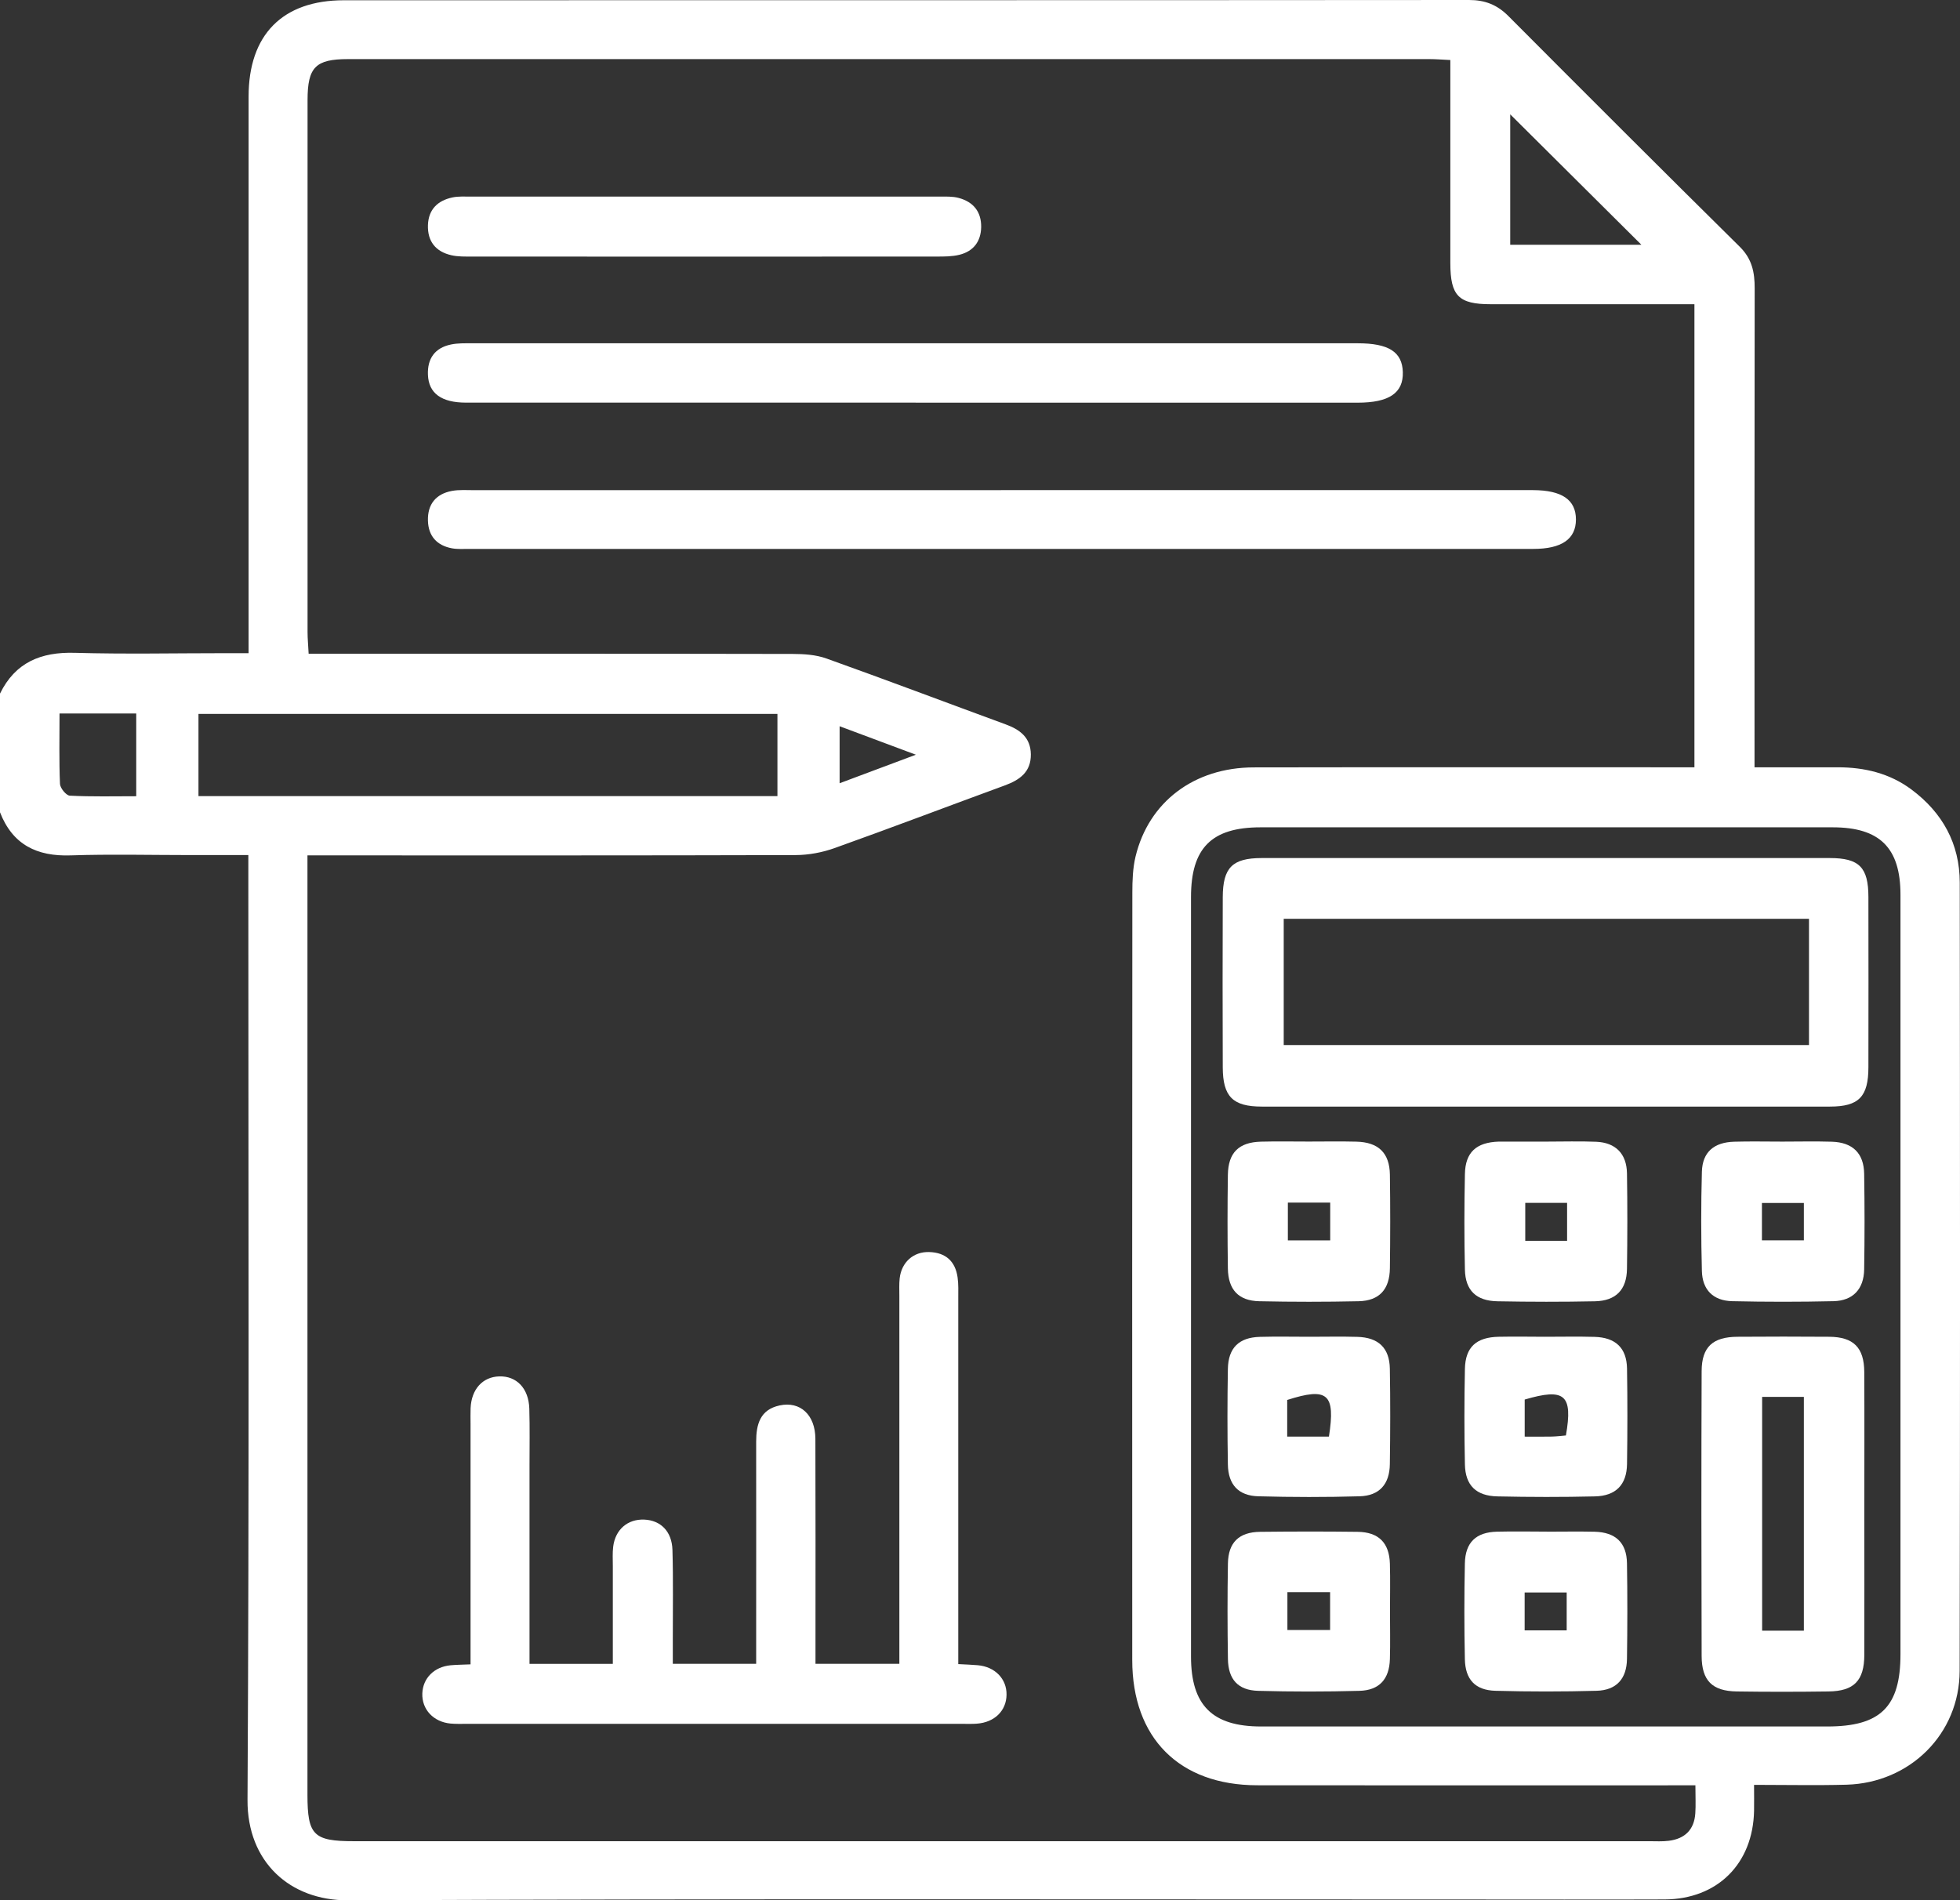
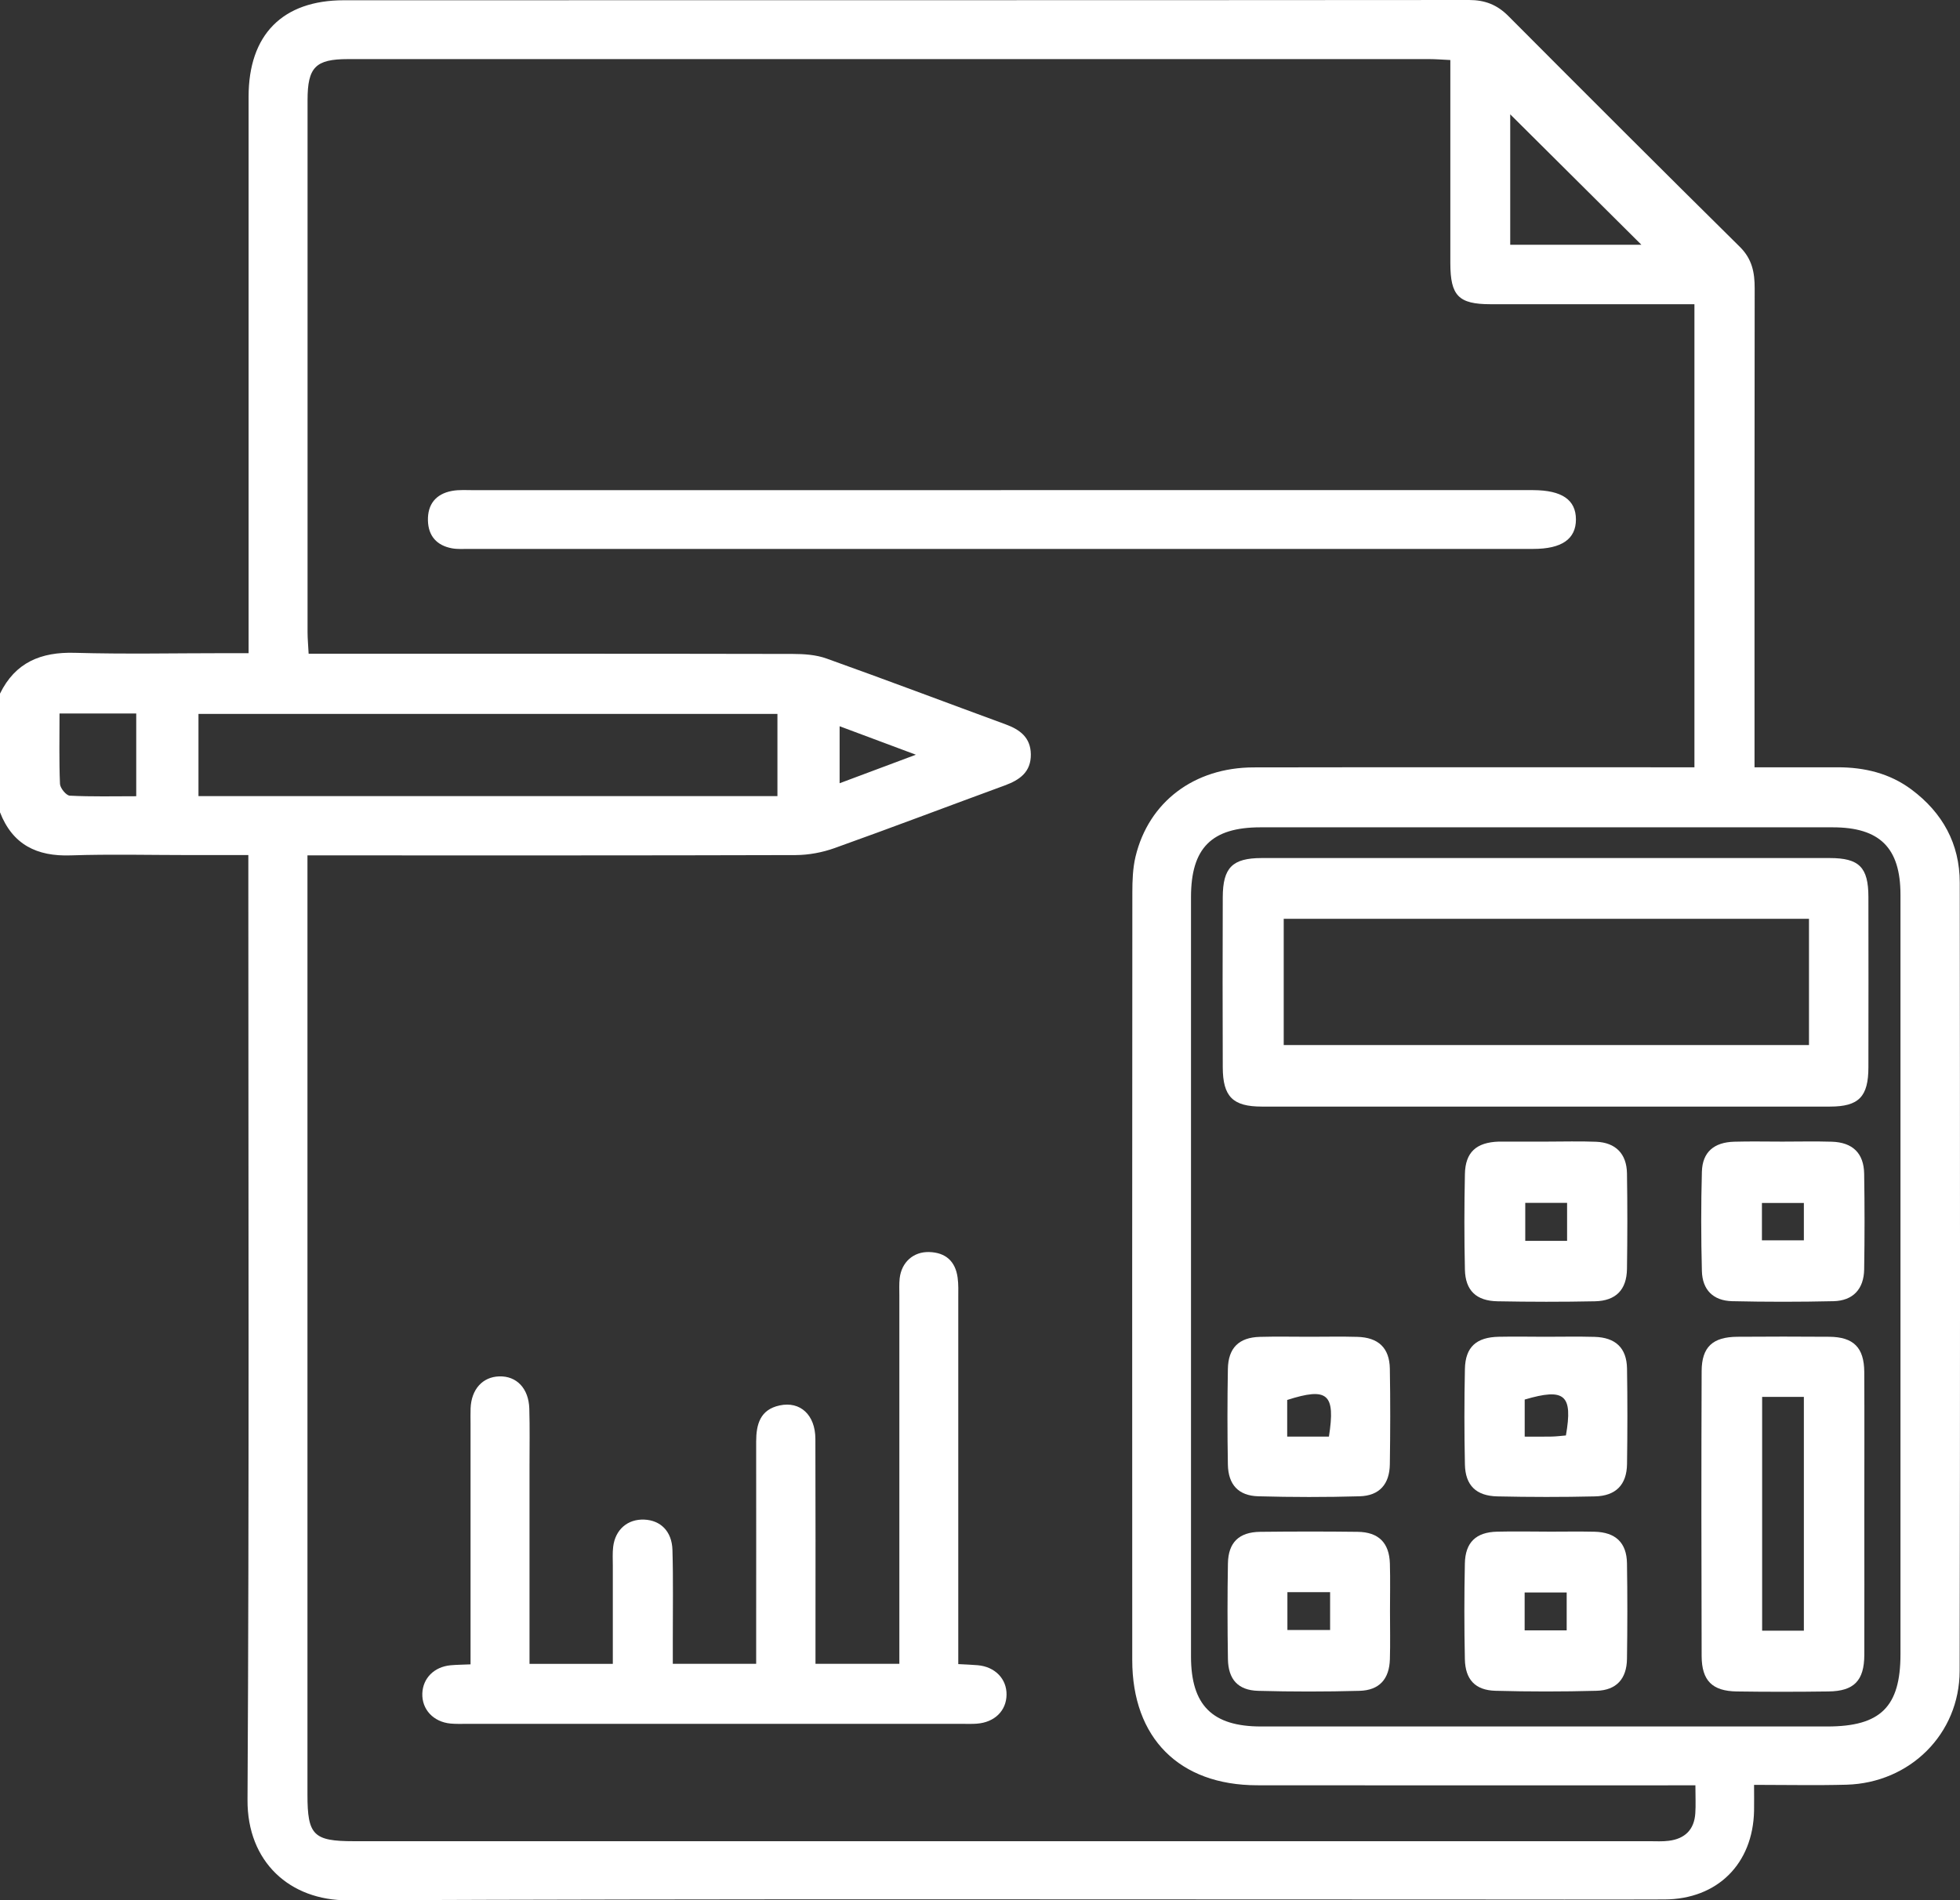
<svg xmlns="http://www.w3.org/2000/svg" id="Layer_1" data-name="Layer 1" viewBox="0 0 383.26 371.67">
  <rect x="0" y="0" width="383.26" height="371.67" fill="#333333" stroke="none" />
  <defs>
    <style>
      .cls-1 {
        fill: #fff;
        stroke-width: 0px;
      }
    </style>
  </defs>
  <path class="cls-1" d="m0,135.66c2.99-6.11,8-8.17,14.62-7.98,9.85.28,19.7.07,29.56.07,1.34,0,2.67,0,4.43,0v-4.83c0-34.67,0-69.35,0-104.02,0-12.1,6.63-18.85,18.64-18.85C140.59.03,213.93.06,287.27,0c3.1,0,5.47.93,7.65,3.11,15.05,15.11,30.13,30.19,45.3,45.18,2.38,2.36,2.9,4.99,2.89,8.11-.05,29.56-.03,59.12-.03,88.68,0,1.47,0,2.95,0,4.99,5.64,0,10.95,0,16.26,0,5.25,0,10.16,1.17,14.42,4.34,6.08,4.53,9.45,10.62,9.45,18.22.06,51.39.09,102.78-.02,154.16-.02,12.35-9.72,21.92-22.12,22.27-5.83.16-11.68.03-18.08.03,0,1.94.03,3.51,0,5.08-.21,10.36-7.17,17.29-17.51,17.33-13.1.05-26.19.01-39.29.01-72.72,0-145.43-.15-218.15.16-11.34.05-19.71-7.49-19.64-19.64.34-59.87.16-119.74.16-179.61,0-1.58,0-3.17,0-5.18-4,0-7.58,0-11.16,0-7.86,0-15.72-.2-23.57.06-6.63.23-11.37-2.1-13.83-8.43v-23.2Zm331.53,213.52c-1.92,0-3.39,0-4.87,0-26.95,0-53.89.03-80.84-.01-15.23-.02-24.42-9.25-24.42-24.5-.02-50.02-.02-100.05.02-150.07,0-2.35.08-4.78.62-7.05,2.57-10.71,11.46-17.44,23.11-17.46,27.32-.05,54.64-.02,81.96-.02,1.43,0,2.85,0,4.22,0V59.5c-1.59,0-2.94,0-4.3,0-11.85,0-23.7,0-35.55,0-6.27,0-7.87-1.64-7.88-8.02-.01-11.85,0-23.7,0-35.55v-4.19c-1.68-.08-2.89-.18-4.11-.18-70.48,0-140.97,0-211.45,0-6.34,0-7.9,1.59-7.9,8.02,0,34.68,0,69.36,0,104.04,0,1.31.13,2.63.21,4.24,1.89,0,3.36,0,4.84,0,29.94,0,59.88-.02,89.82.04,2.21,0,4.55.16,6.59.89,11.72,4.19,23.37,8.6,35.06,12.89,2.78,1.02,4.86,2.56,4.91,5.83.05,3.47-2.15,5.02-5.07,6.1-11.11,4.07-22.16,8.28-33.3,12.26-2.4.86-5.07,1.36-7.62,1.37-30.19.09-60.38.06-90.57.06-1.46,0-2.92,0-4.89,0v5.17c0,59.51,0,119.01,0,178.52,0,7.94,1.17,9.12,9.08,9.12,84.46,0,168.91,0,253.37,0,1.25,0,2.51.08,3.74-.08,3.14-.39,4.98-2.16,5.19-5.37.11-1.61.02-3.23.02-5.45Zm40.09-99.35c0-24.94.01-49.89,0-74.83,0-9.19-4.06-13.19-13.25-13.19-37.29,0-74.58,0-111.88,0-9.57,0-13.6,4.04-13.6,13.64,0,49.51,0,99.03,0,148.54,0,9.52,4.16,13.68,13.68,13.68,36.92,0,73.84,0,110.75,0,10.4,0,14.3-3.84,14.3-14.13,0-24.57,0-49.14,0-73.71Zm-219.6-94.12v-16.08H38.81v16.08h113.21Zm168.94-107.84c-8.42-8.37-17.39-17.3-25.65-25.51v25.51h25.65ZM11.64,139.55c0,4.82-.1,9.3.09,13.77.04.83,1.22,2.27,1.92,2.3,4.31.22,8.63.11,12.99.11v-16.18h-15Zm152.54,2.5v11.14c4.84-1.81,9.36-3.5,14.91-5.58-5.51-2.06-9.95-3.71-14.91-5.57Z" />
  <path class="cls-1" d="m187.38,325.47c1.6.09,2.7.12,3.8.22,3.38.29,5.69,2.67,5.64,5.78-.04,3.13-2.34,5.39-5.79,5.65-.87.07-1.75.04-2.62.04-32.44,0-64.87,0-97.31,0-1,0-2,.03-2.99-.06-3.36-.31-5.64-2.77-5.53-5.89.11-2.99,2.32-5.21,5.53-5.51,1.11-.1,2.22-.11,3.9-.18v-4.05c0-14.35,0-28.69,0-43.04,0-1-.03-2,.01-2.99.15-3.72,2.34-6.14,5.59-6.24,3.4-.11,5.77,2.34,5.89,6.3.11,3.74.04,7.48.04,11.23,0,11.48,0,22.96,0,34.43,0,1.34,0,2.69,0,4.26h16.29c0-6.51,0-12.84,0-19.16,0-1.25-.08-2.51.07-3.74.41-3.38,2.85-5.45,6.09-5.31,3.18.14,5.39,2.29,5.5,5.92.17,5.86.06,11.73.07,17.59,0,1.48,0,2.96,0,4.69h16.3c0-1.58,0-3.04,0-4.5,0-12.97.02-25.95,0-38.92,0-3.4.76-6.29,4.59-7.11,4.03-.87,6.97,1.85,6.99,6.52.05,13.22.02,26.45.02,39.67,0,1.36,0,2.71,0,4.34h16.4v-4.26c0-22.58,0-45.16,0-67.74,0-1.12-.06-2.25.06-3.37.35-3.16,2.68-5.26,5.79-5.16,3.2.1,5.1,1.8,5.54,4.97.19,1.35.13,2.74.13,4.11,0,22.33,0,44.66,0,66.99,0,1.46,0,2.91,0,4.54Z" />
  <path class="cls-1" d="m195.74,95.86c33.81,0,67.61,0,101.42,0,.87,0,1.75,0,2.62,0,5.64.02,8.37,1.89,8.38,5.73,0,3.84-2.77,5.77-8.35,5.77-69.36,0-138.72,0-208.08,0-1.12,0-2.27.08-3.36-.12-2.95-.55-4.61-2.4-4.69-5.41-.09-3.18,1.54-5.22,4.67-5.81,1.45-.27,2.98-.15,4.48-.15,34.31,0,68.61,0,102.92,0Z" />
-   <path class="cls-1" d="m179.05,78.75c-29.3,0-58.61,0-87.91,0-4.82,0-7.32-1.82-7.46-5.44-.13-3.17,1.35-5.28,4.5-5.93,1.32-.28,2.73-.24,4.09-.24,57.73-.01,115.47,0,173.2,0,6.08,0,8.72,1.69,8.84,5.63.12,4.09-2.68,5.99-8.85,5.99-28.8,0-57.61,0-86.41,0Z" />
-   <path class="cls-1" d="m137.77,38.45c15.32,0,30.65,0,45.97,0,1.24,0,2.53-.06,3.71.26,2.85.76,4.45,2.67,4.41,5.7-.05,2.83-1.52,4.74-4.25,5.42-1.42.35-2.96.35-4.44.35-30.28.02-60.55.02-90.83,0-1.36,0-2.77.04-4.08-.26-3.07-.7-4.69-2.72-4.58-5.91.11-3.06,1.92-4.78,4.77-5.39,1.2-.26,2.48-.16,3.72-.17,15.2,0,30.4,0,45.6,0Z" />
  <path class="cls-1" d="m302.43,167.82c18.45,0,36.91,0,55.36,0,5.76,0,7.55,1.81,7.56,7.61.02,11.1.02,22.19,0,33.29,0,5.78-1.87,7.71-7.52,7.71-37.03.01-74.06.01-111.09,0-5.67,0-7.62-1.94-7.64-7.67-.04-11.1-.04-22.19,0-33.29.02-5.79,1.89-7.64,7.6-7.65,18.58-.01,37.16,0,55.73,0Zm51.3,11.88h-102.71v24.7h102.71v-24.7Z" />
  <path class="cls-1" d="m364.55,296.01c0,9.22.03,18.45,0,27.67-.02,5.02-2.01,7.08-7,7.14-5.98.08-11.97.09-17.95,0-4.77-.07-6.84-2.1-6.86-6.93-.06-18.57-.07-37.14,0-55.72.02-4.75,2.18-6.69,7.01-6.72,5.98-.04,11.97-.05,17.95,0,4.74.04,6.81,2.11,6.84,6.88.05,9.22.01,18.45.01,27.67Zm-19.98-22.8v45.72h8.16v-45.72h-8.16Z" />
  <path class="cls-1" d="m348.48,223.28c3.24,0,6.48-.08,9.72.02,4.07.13,6.26,2.25,6.32,6.28.1,6.23.1,12.46,0,18.69-.06,3.85-2.18,6.13-5.99,6.22-6.6.15-13.21.15-19.82,0-3.69-.09-5.82-2.19-5.92-5.89-.17-6.48-.18-12.96,0-19.44.11-3.83,2.36-5.75,6.33-5.86,3.11-.09,6.23-.02,9.35-.02Zm4.25,12h-8.2v7.31h8.2v-7.31Z" />
-   <path class="cls-1" d="m255.91,223.27c3.11,0,6.23-.06,9.34.02,4.29.11,6.47,2.21,6.53,6.45.09,6.1.08,12.21,0,18.31-.05,4.14-2.07,6.36-6.11,6.45-6.48.14-12.96.14-19.43,0-4.06-.09-6.08-2.25-6.14-6.42-.09-6.1-.09-12.21,0-18.31.07-4.34,2.14-6.36,6.46-6.48,3.11-.08,6.23-.02,9.34-.02Zm4.2,11.94h-8.28v7.39h8.28v-7.39Z" />
  <path class="cls-1" d="m302.4,223.28c3.24,0,6.48-.1,9.72.03,3.8.16,5.96,2.35,6.02,6.18.1,6.23.09,12.46,0,18.69-.06,4.07-2.16,6.24-6.25,6.33-6.35.13-12.71.12-19.06,0-4.16-.07-6.29-2.11-6.38-6.19-.14-6.23-.13-12.46,0-18.69.08-4.28,2.23-6.2,6.61-6.35.12,0,.25,0,.37,0,2.99,0,5.98,0,8.97,0Zm4.03,11.98h-8.18v7.43h8.18v-7.43Z" />
  <path class="cls-1" d="m302.06,261.45c3.24,0,6.48-.07,9.72.02,4.12.11,6.3,2.16,6.37,6.19.1,6.23.09,12.46,0,18.69-.06,4.03-2.17,6.23-6.28,6.32-6.35.15-12.71.14-19.06,0-4.17-.09-6.27-2.15-6.36-6.24-.13-6.23-.13-12.46,0-18.69.09-4.28,2.23-6.21,6.64-6.29,2.99-.06,5.98-.01,8.97,0Zm-3.92,19.53c1.88,0,3.57.03,5.26-.01.95-.02,1.9-.14,2.8-.22,1.39-7.97-.22-9.33-8.06-7.02v7.24Z" />
  <path class="cls-1" d="m256.08,261.45c3.11,0,6.23-.07,9.34.02,4.11.11,6.28,2.16,6.35,6.21.11,6.23.09,12.46,0,18.69-.05,3.91-2.04,6.17-5.9,6.28-6.6.19-13.21.18-19.81,0-3.89-.1-5.89-2.27-5.96-6.21-.11-6.23-.11-12.46,0-18.69.07-4.13,2.17-6.17,6.25-6.28,3.24-.09,6.48-.02,9.72-.02Zm-4.38,19.53h8.16c1.31-8.4-.25-9.7-8.16-7.17v7.17Z" />
  <path class="cls-1" d="m302.45,299.57c3.11,0,6.23-.06,9.34.01,4.12.1,6.29,2.14,6.35,6.18.1,6.23.09,12.46,0,18.69-.05,3.89-2.06,6.13-5.93,6.24-6.6.18-13.21.18-19.8,0-3.95-.11-5.89-2.2-5.97-6.2-.13-6.23-.13-12.46,0-18.69.08-4.15,2.19-6.13,6.29-6.23,3.24-.08,6.48-.02,9.72-.01Zm3.9,19.3v-7.41h-8.22v7.41h8.22Z" />
  <path class="cls-1" d="m271.8,315.16c0,3.11.07,6.23-.02,9.34-.11,3.9-2.06,6.1-5.96,6.2-6.6.18-13.2.18-19.8,0-3.94-.11-5.85-2.24-5.91-6.23-.1-6.23-.11-12.46,0-18.68.07-4.12,2.17-6.14,6.3-6.19,6.35-.07,12.71-.08,19.06,0,4.1.05,6.19,2.14,6.31,6.22.09,3.11.02,6.23.02,9.34Zm-20.06,3.64h8.35v-7.4h-8.35v7.4Z" />
</svg>